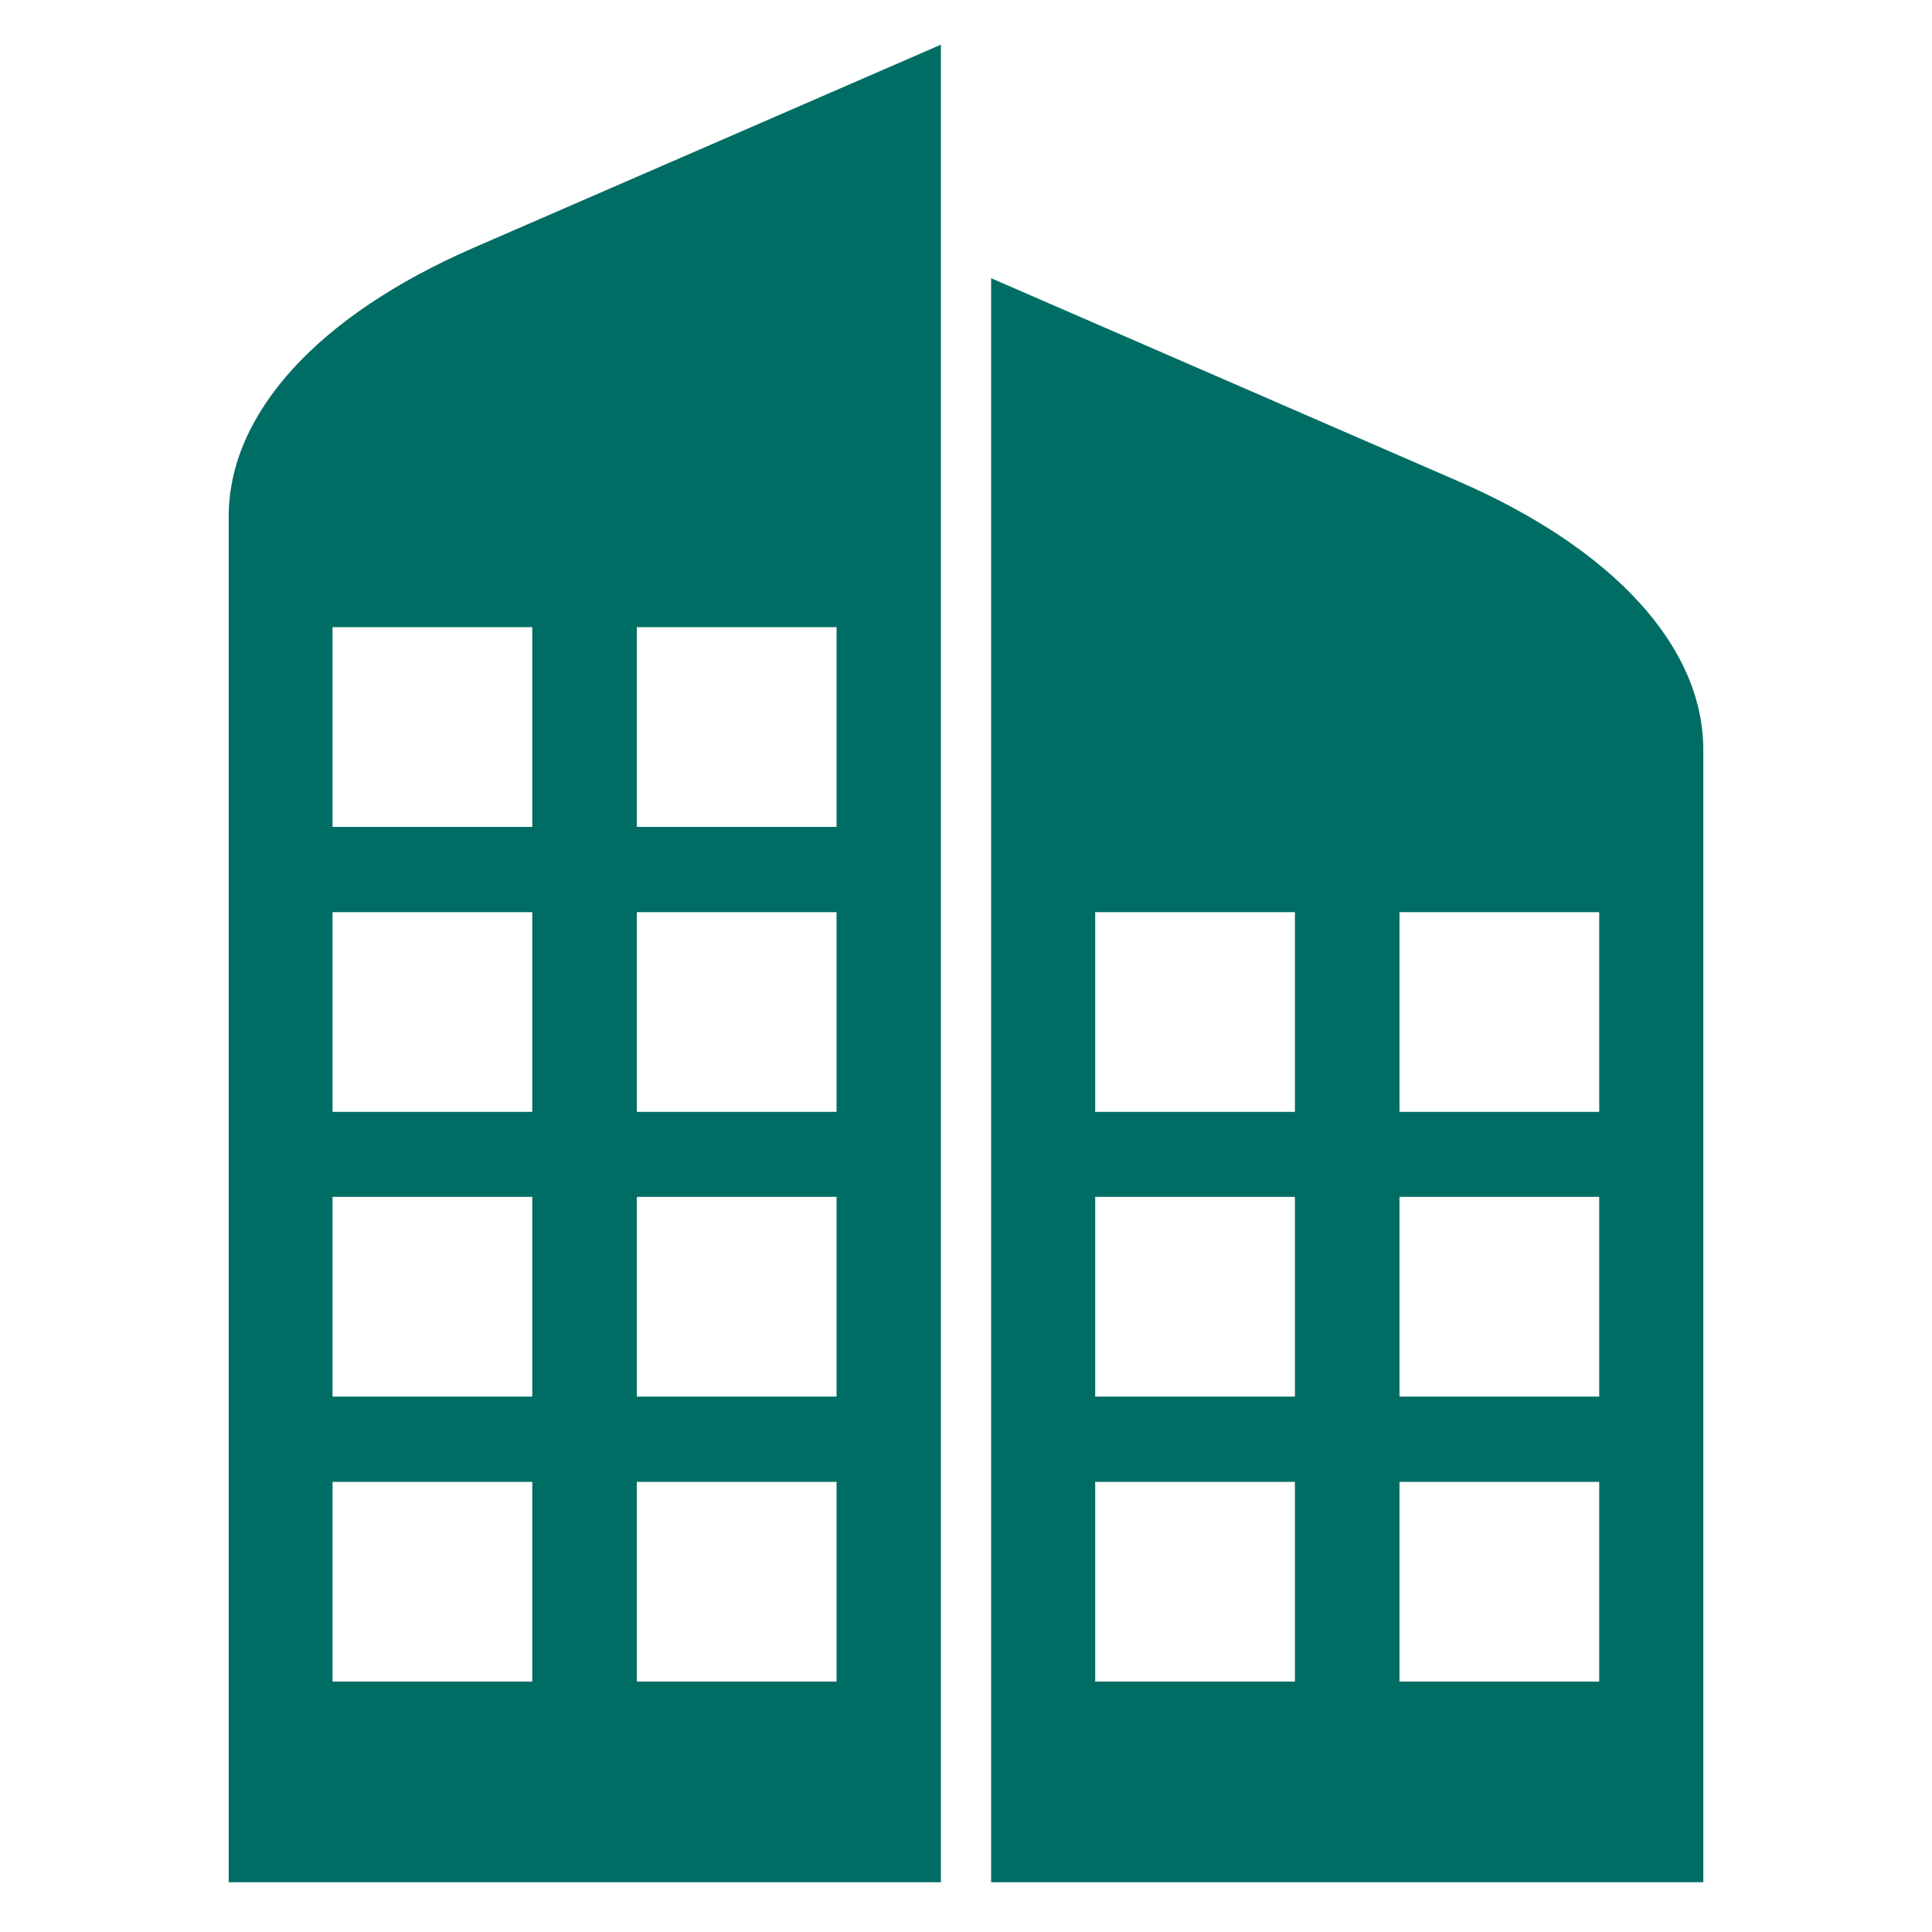
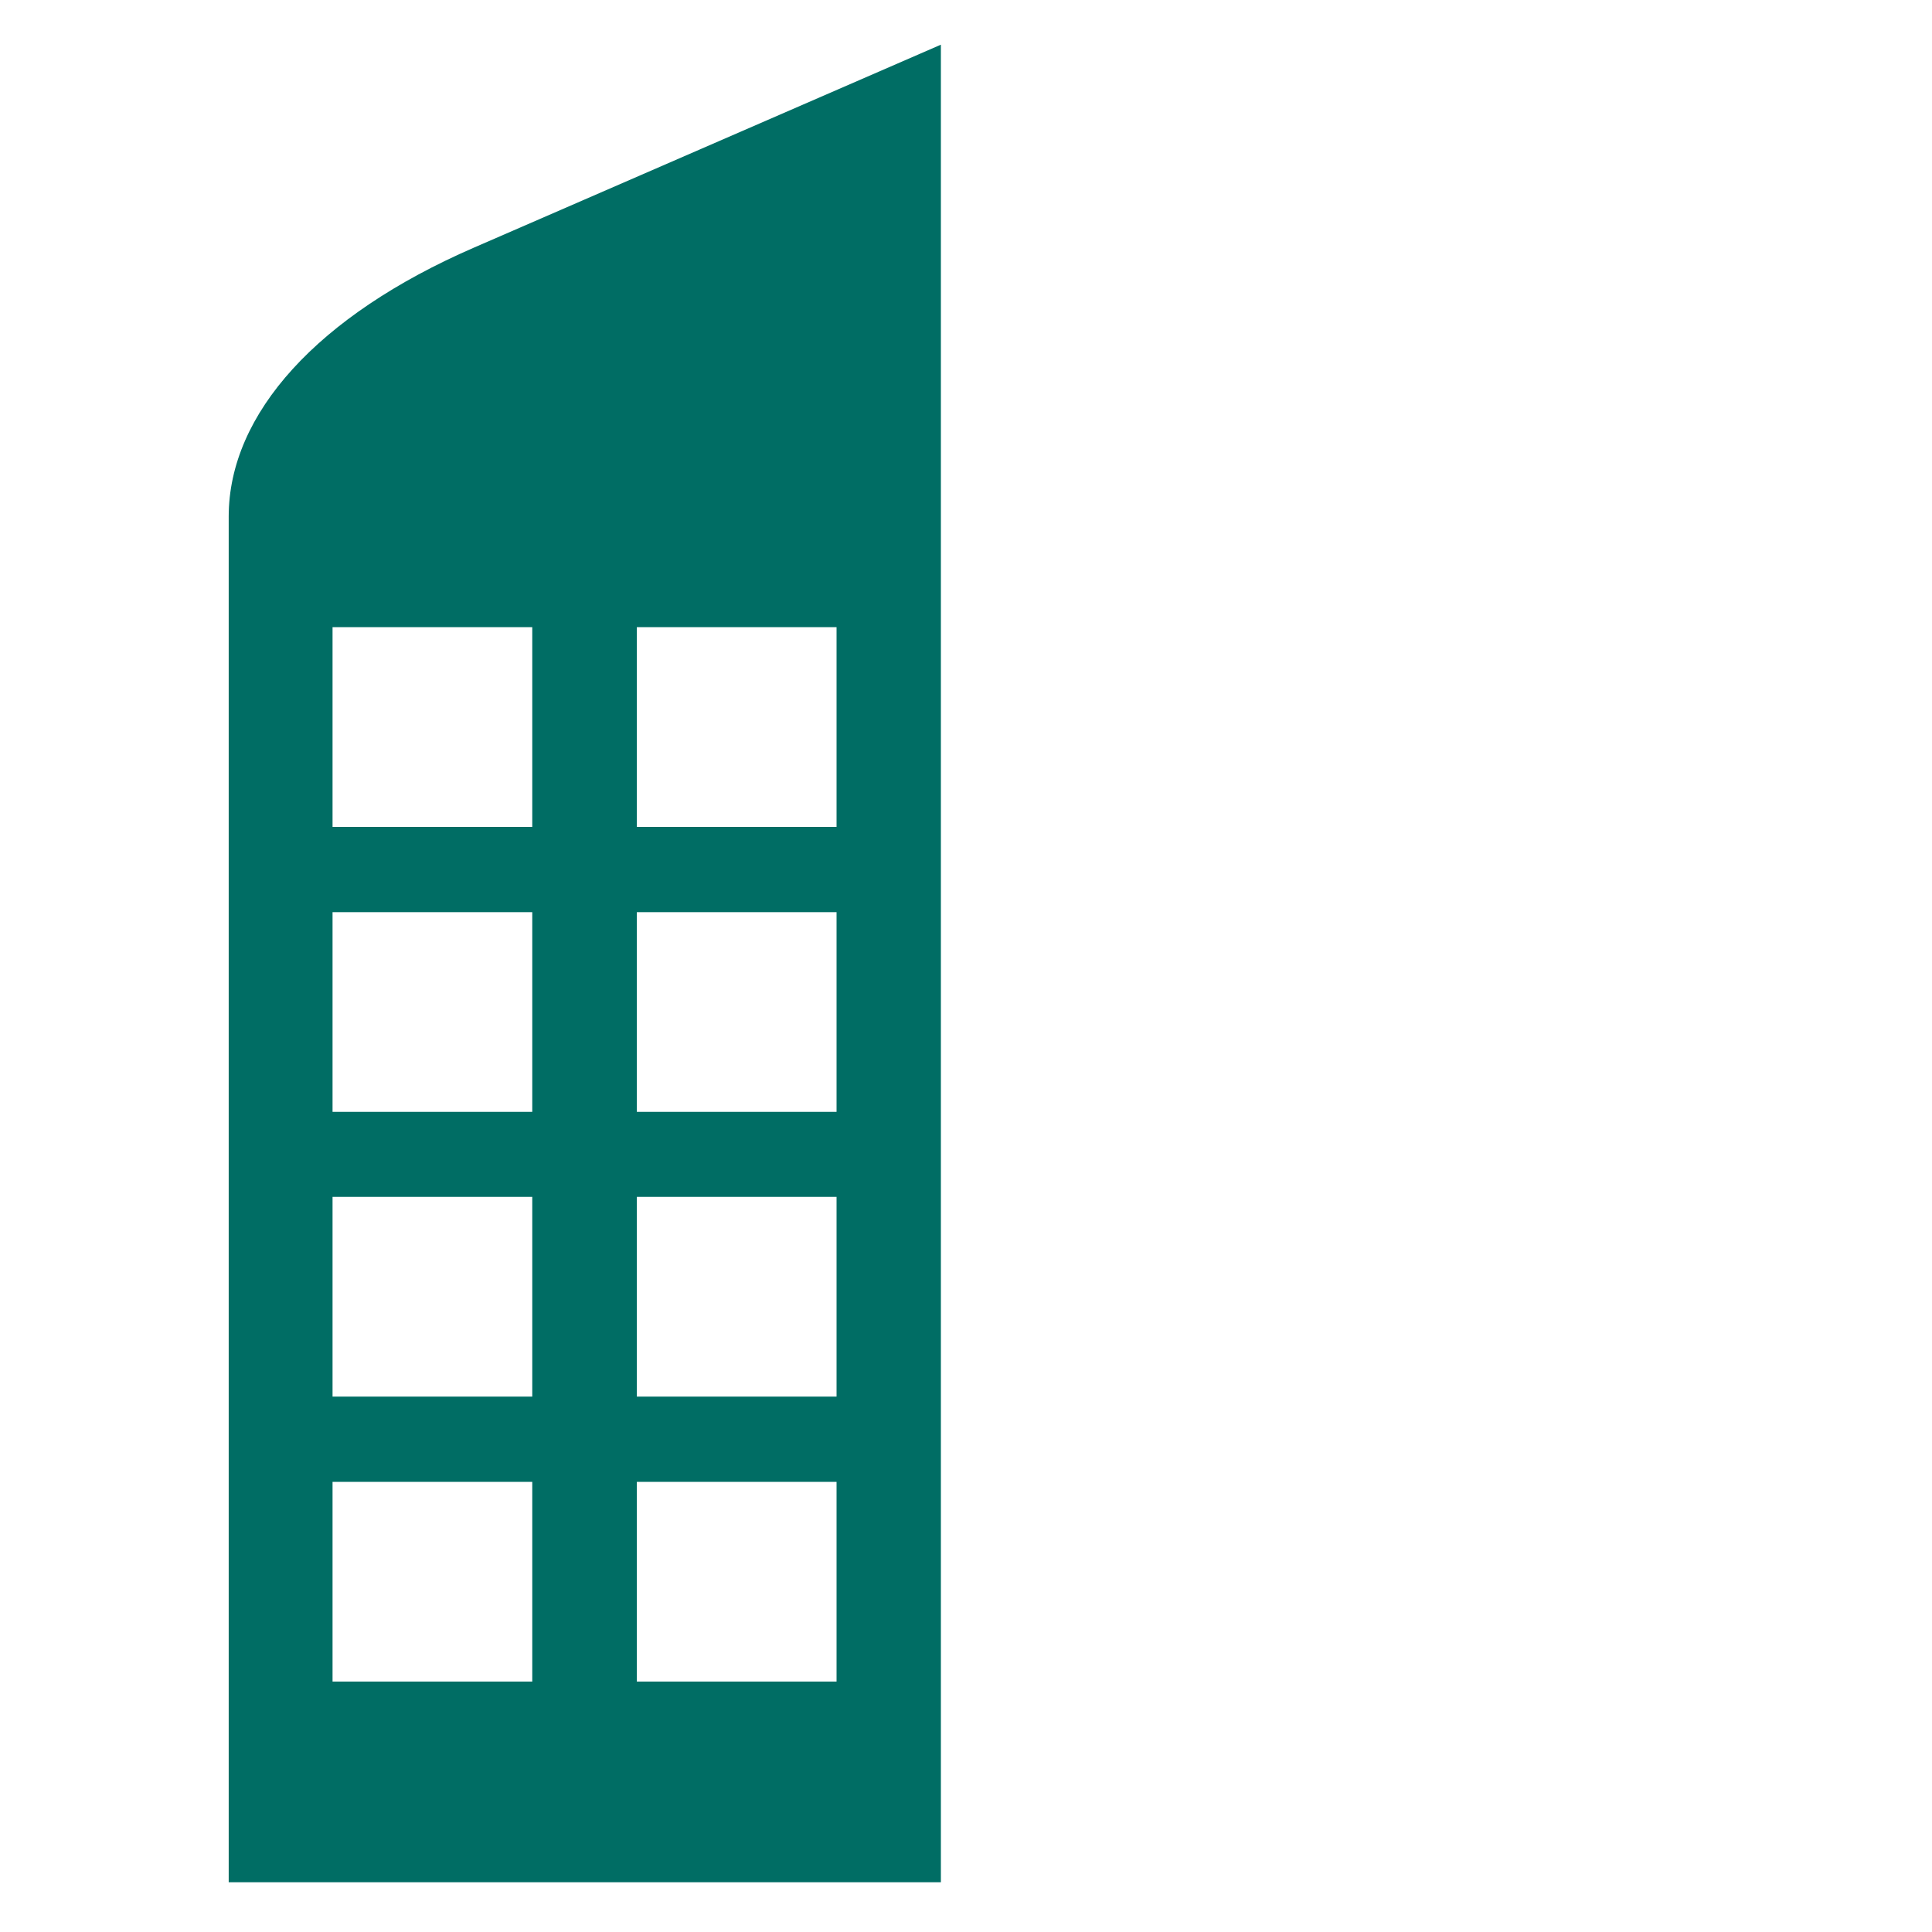
<svg xmlns="http://www.w3.org/2000/svg" version="1.1" id="Layer_1" x="0px" y="0px" viewBox="0 0 800 800" style="enable-background:new 0 0 800 800;" xml:space="preserve">
  <style type="text/css">
	.st0{fill:#006D64;}
</style>
  <g>
    <path class="st0" d="M196.1,102.6c-64.4,28-101.4,68.6-101.4,111.3l0,565.5l294.9,0l0-760.9L196.1,102.6z M220.4,696.3h-82.7v-82.7   h82.7V696.3z M220.4,578.3h-82.7v-82.7h82.7V578.3z M220.4,460.4h-82.7v-82.7h82.7V460.4z M220.4,342.4h-82.7v-82.7h82.7V342.4z    M346.4,696.3h-82.7v-82.7h82.7V696.3z M346.4,578.3h-82.7v-82.7h82.7V578.3z M346.4,460.4h-82.7v-82.7h82.7V460.4z M346.4,342.4   h-82.7v-82.7h82.7V342.4z" />
-     <path class="st0" d="M603.9,199.3l-193.5-84.1l0,664.2l294.9,0l0-468.8C705.4,268,668.4,227.4,603.9,199.3z M536.2,696.3h-82.7   v-82.7h82.7V696.3z M536.2,578.3h-82.7v-82.7h82.7V578.3z M536.2,460.4h-82.7v-82.7h82.7V460.4z M662.2,696.3h-82.7v-82.7h82.7   V696.3z M662.2,578.3h-82.7v-82.7h82.7V578.3z M662.2,460.4h-82.7v-82.7h82.7V460.4z" />
  </g>
</svg>